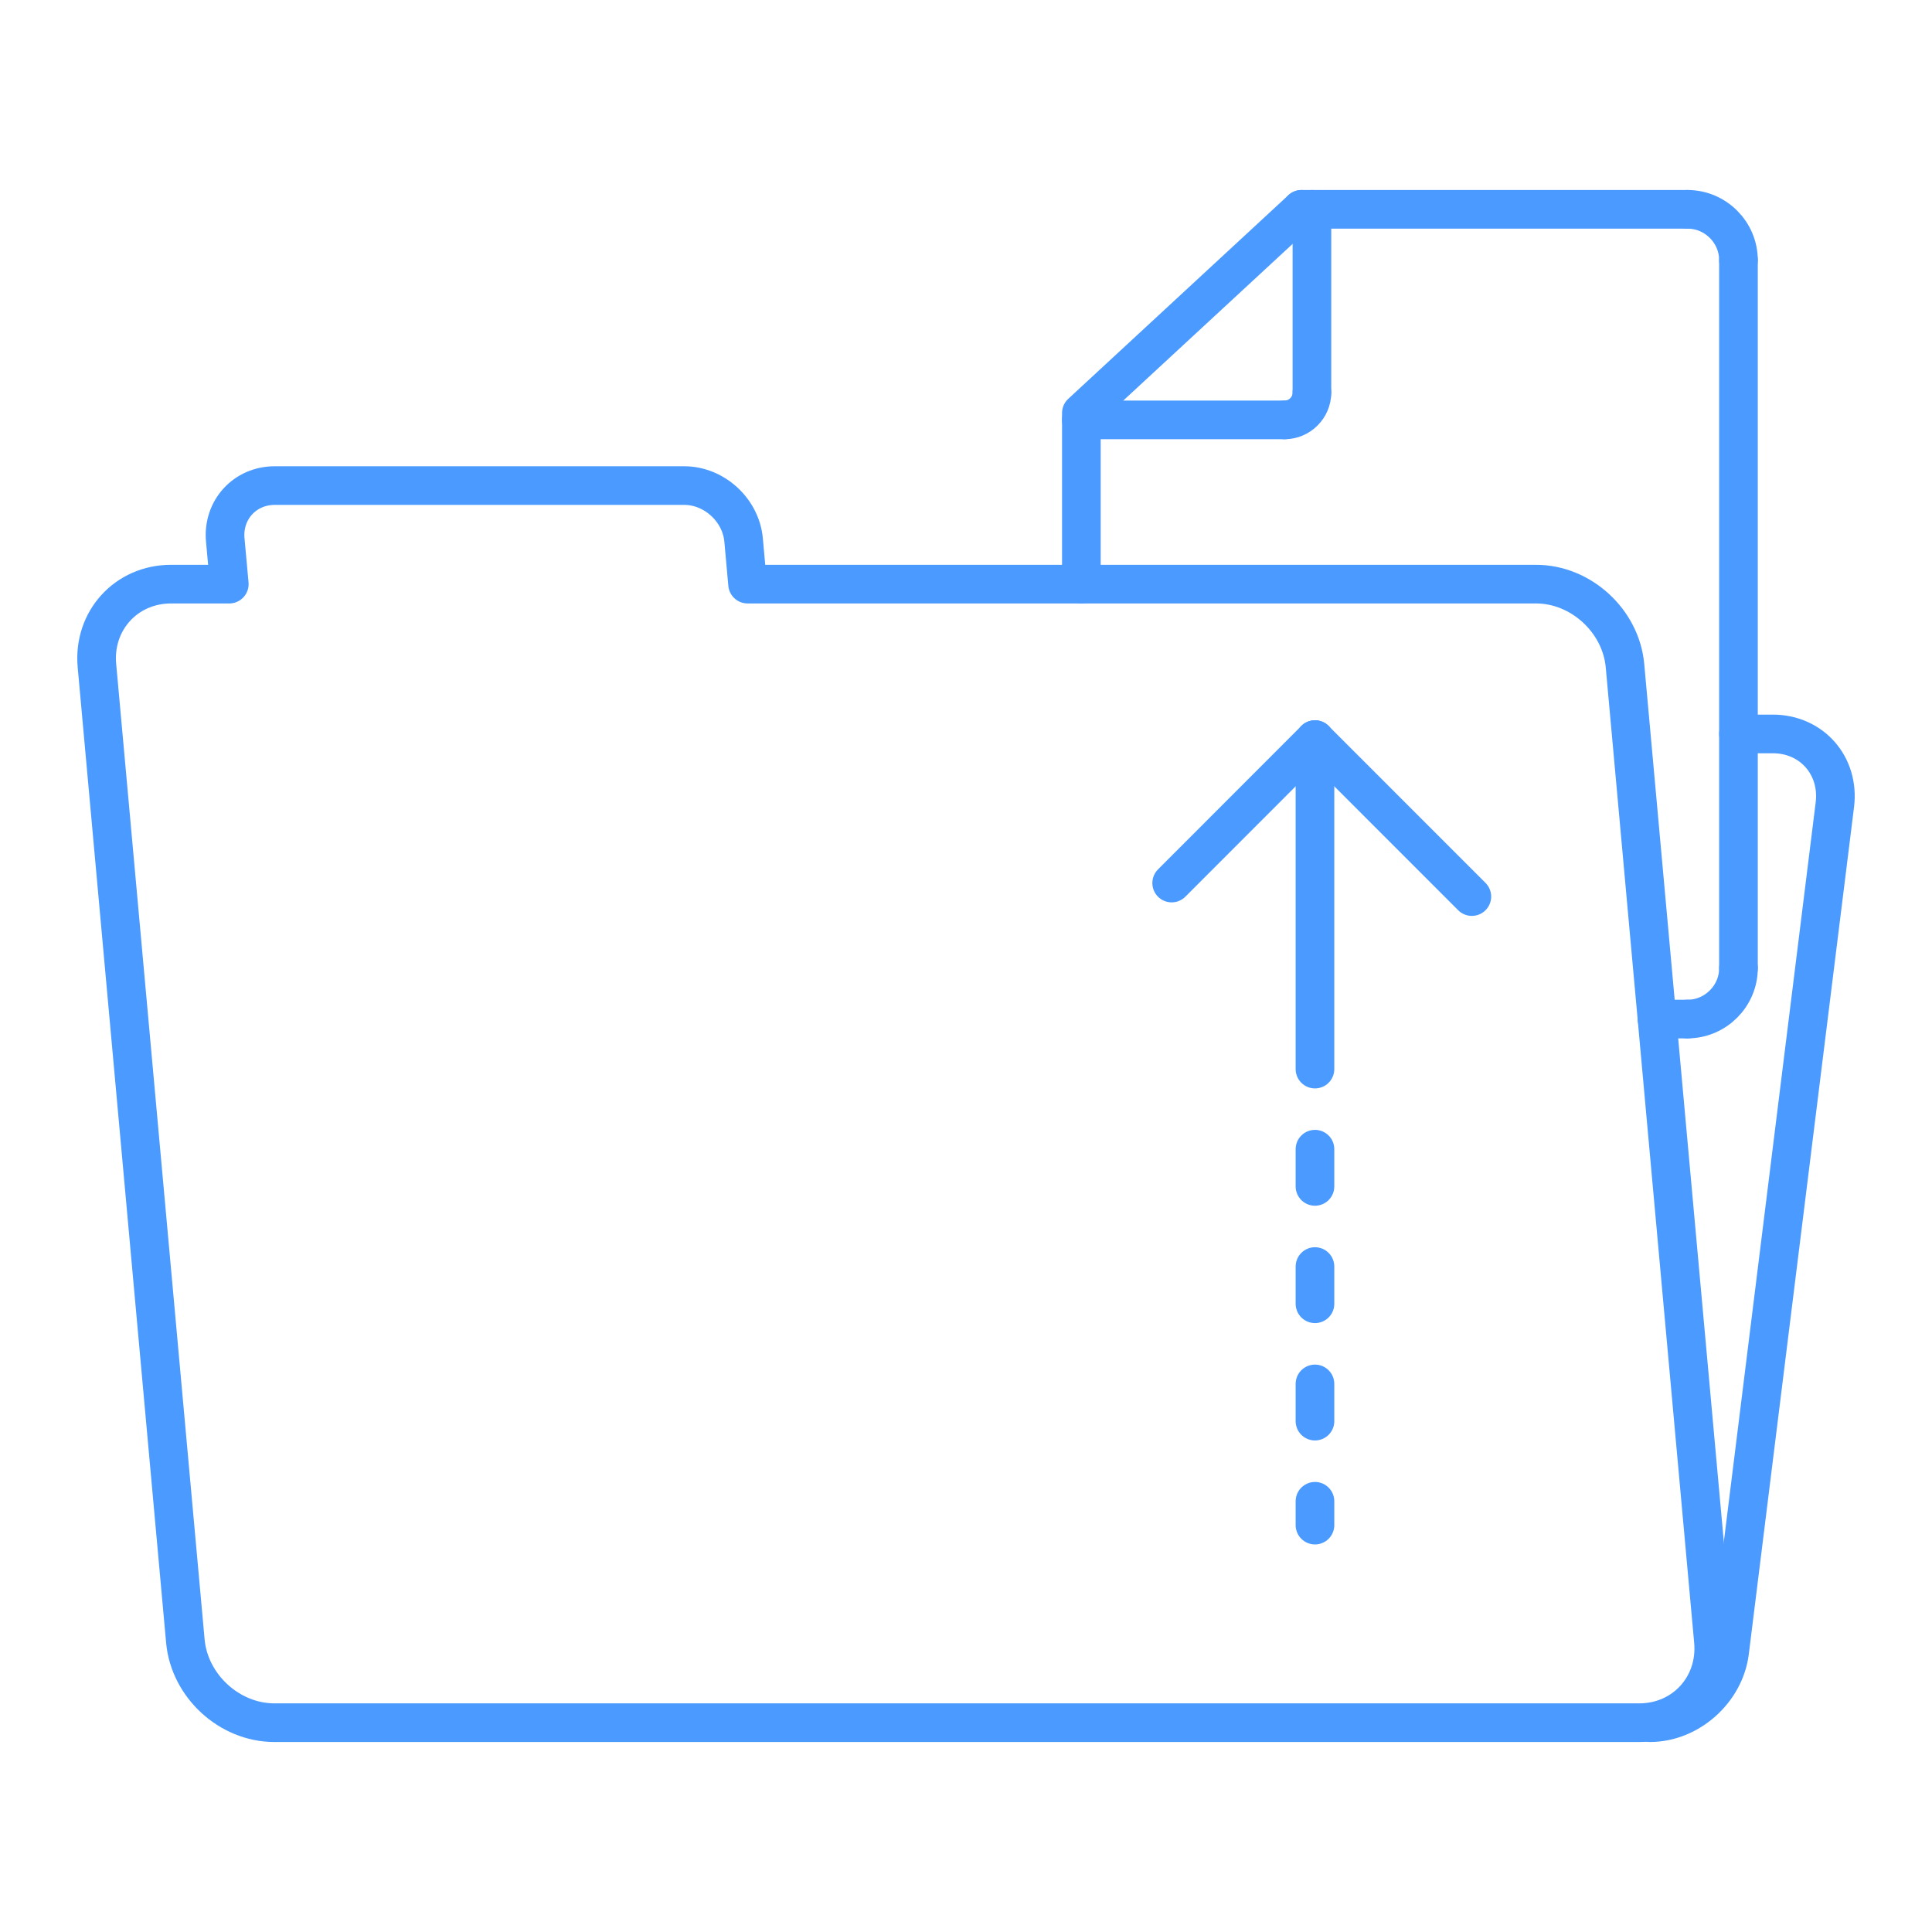
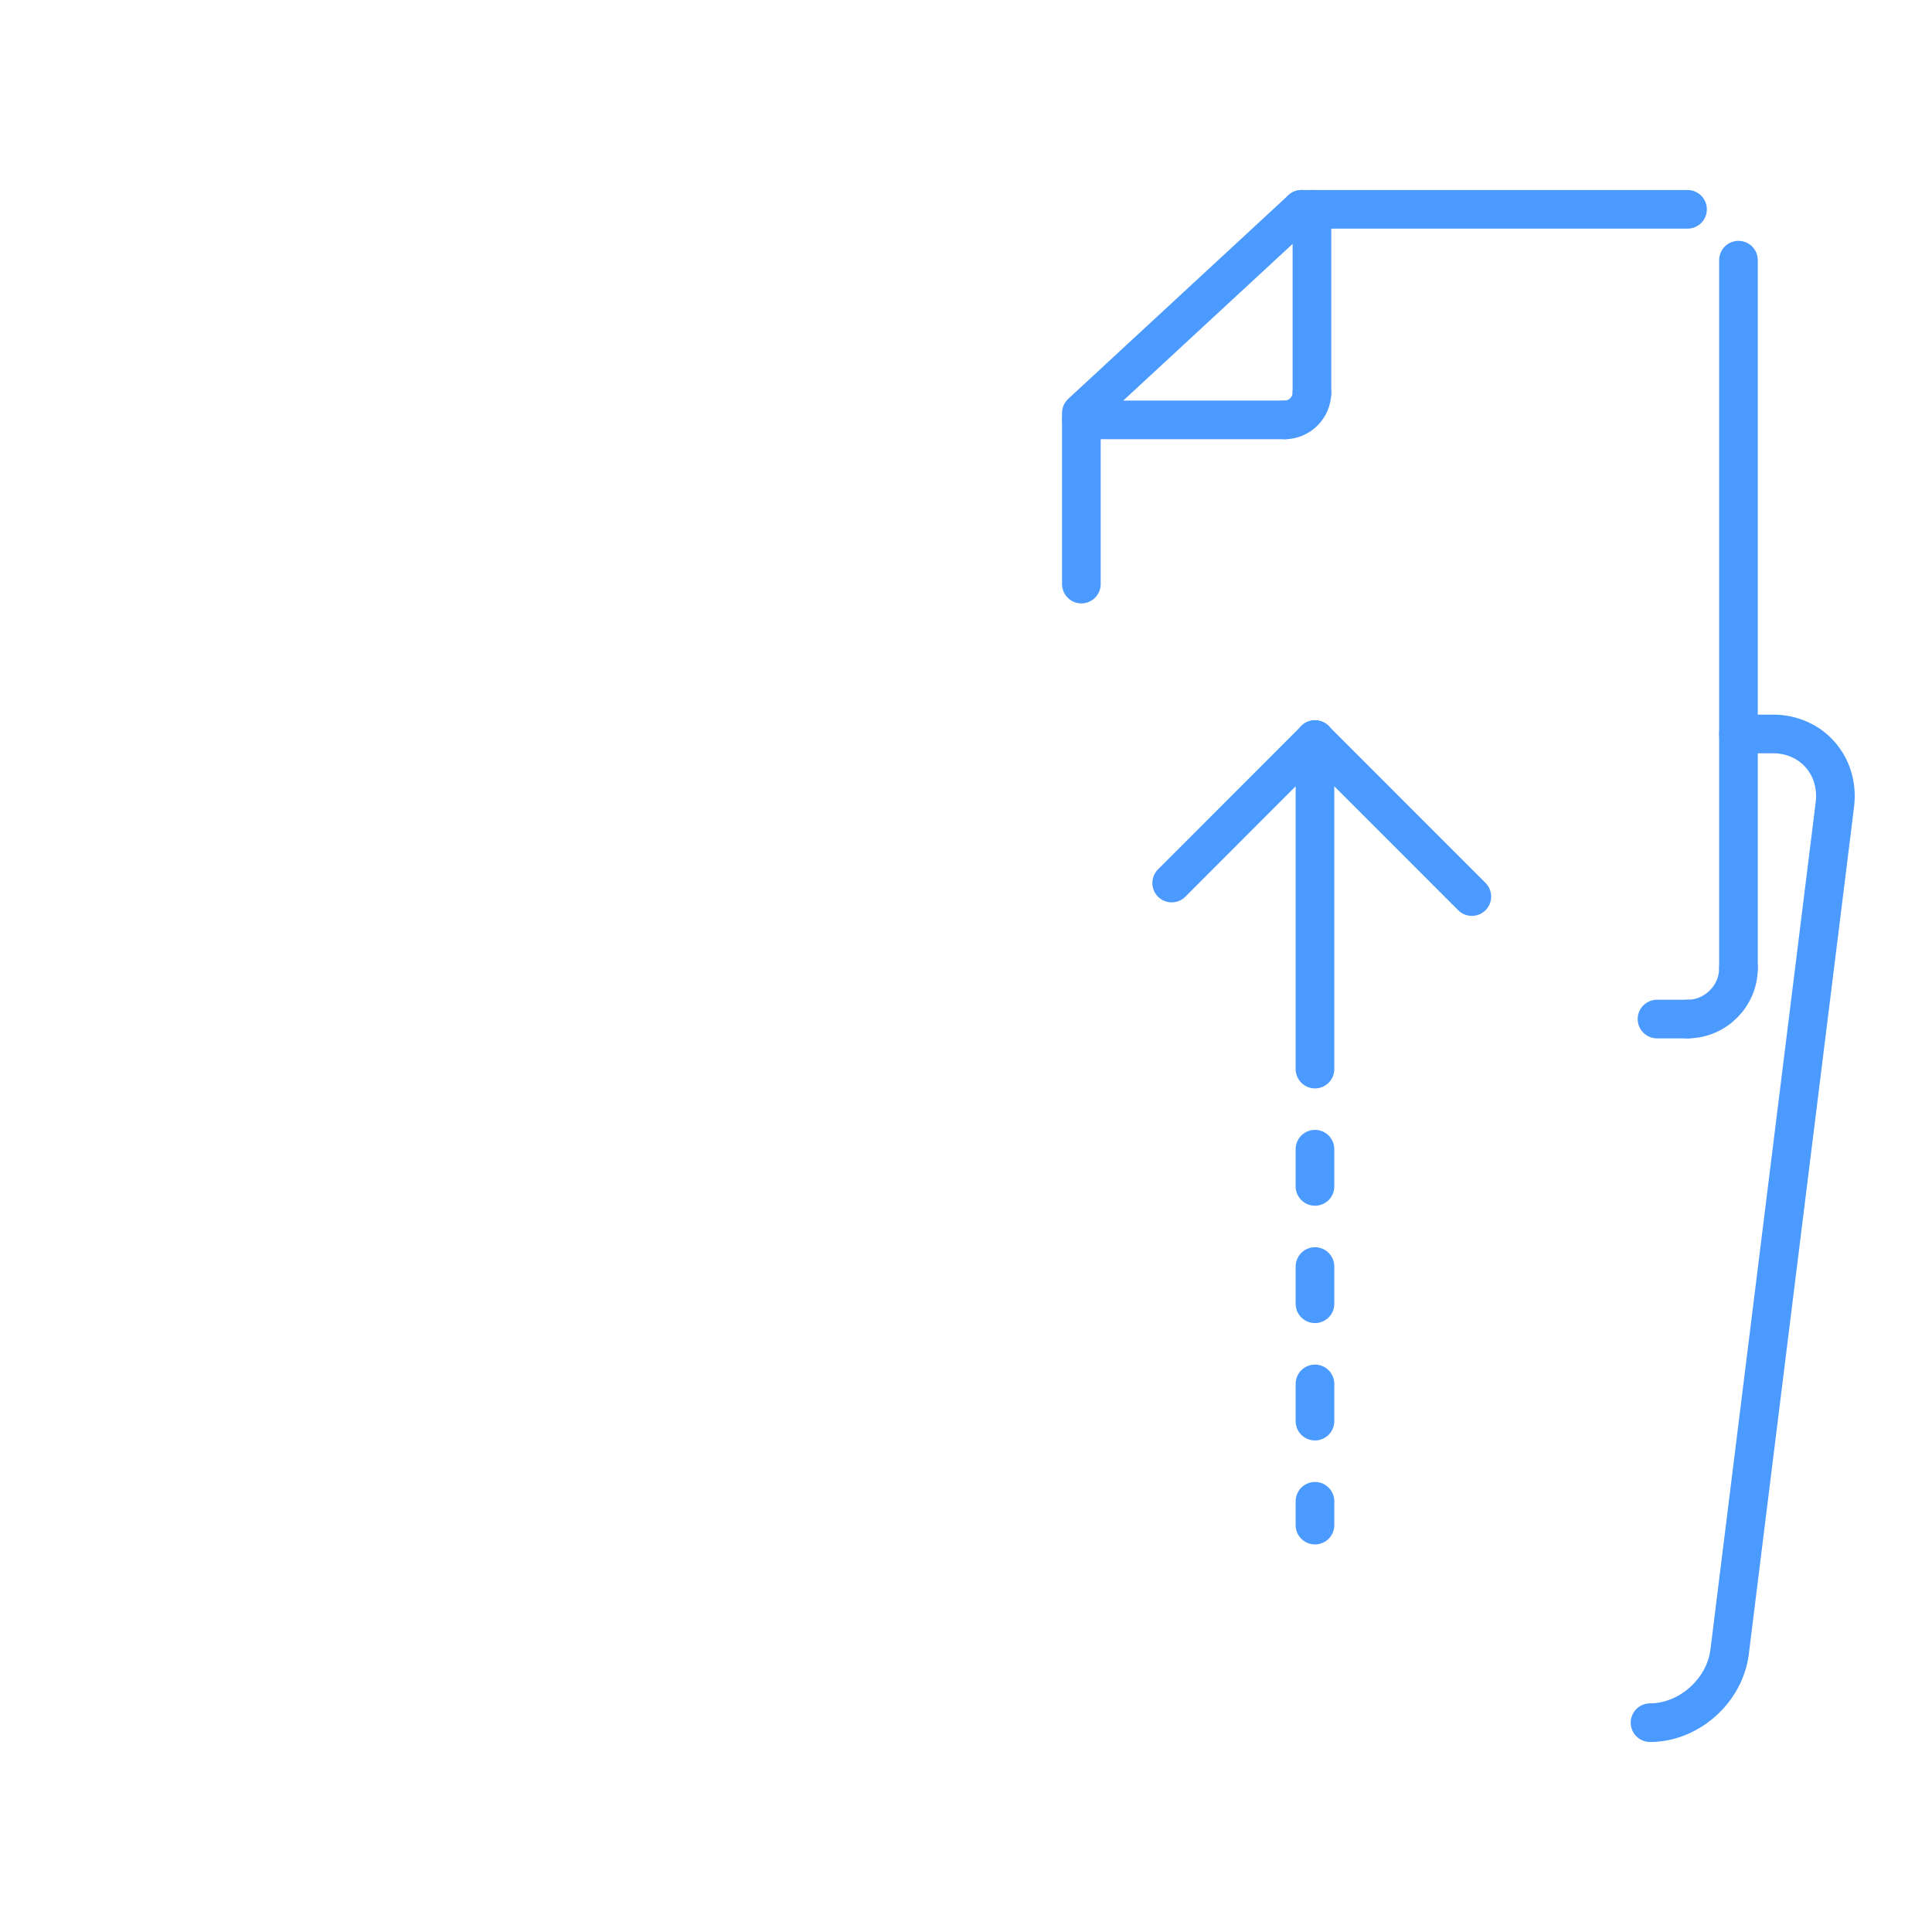
<svg xmlns="http://www.w3.org/2000/svg" width="500" height="500" viewBox="0 0 500 500" fill="none">
  <path d="M336.837 54.173H436.731" stroke="#4B9AFF" stroke-width="10" stroke-miterlimit="2.613" stroke-linecap="round" stroke-linejoin="round" />
-   <path d="M436.731 54.173C443.976 54.173 449.913 60.122 449.913 67.331" stroke="#4B9AFF" stroke-width="10" stroke-miterlimit="2.613" stroke-linecap="round" stroke-linejoin="round" />
  <path d="M449.913 67.331V250.558" stroke="#4B9AFF" stroke-width="10" stroke-miterlimit="2.613" stroke-linecap="round" stroke-linejoin="round" />
  <path d="M449.913 250.558C449.913 257.779 443.964 263.728 436.731 263.728" stroke="#4B9AFF" stroke-width="10" stroke-miterlimit="2.613" stroke-linecap="round" stroke-linejoin="round" />
  <path d="M436.731 263.728H428.832" stroke="#4B9AFF" stroke-width="10" stroke-miterlimit="2.613" stroke-linecap="round" stroke-linejoin="round" />
  <path d="M279.856 151.16V106.889L336.837 54.173" stroke="#4B9AFF" stroke-width="10" stroke-miterlimit="2.613" stroke-linecap="round" stroke-linejoin="round" />
  <path d="M339.526 54.173V101.606" stroke="#4B9AFF" stroke-width="10" stroke-miterlimit="2.613" stroke-linecap="round" stroke-linejoin="round" />
  <path d="M339.526 101.606C339.526 105.471 336.328 108.669 332.475 108.669" stroke="#4B9AFF" stroke-width="10" stroke-miterlimit="2.613" stroke-linecap="round" stroke-linejoin="round" />
  <path d="M332.476 108.67H279.856" stroke="#4B9AFF" stroke-width="10" stroke-miterlimit="2.613" stroke-linecap="round" stroke-linejoin="round" />
  <path d="M340.314 394.698V388.531M340.314 367.789V358.157M340.314 337.415V327.783M340.314 307.041V297.409M340.314 276.679V191.421" stroke="#4B9AFF" stroke-width="10" stroke-miterlimit="2.613" stroke-linecap="round" stroke-linejoin="round" />
  <path d="M340.314 191.421L303.228 228.531" stroke="#4B9AFF" stroke-width="10" stroke-miterlimit="2.613" stroke-linecap="round" stroke-linejoin="round" />
  <path d="M340.314 191.421L380.914 232.032" stroke="#4B9AFF" stroke-width="10" stroke-miterlimit="2.613" stroke-linecap="round" stroke-linejoin="round" />
-   <path fill-rule="evenodd" clip-rule="evenodd" d="M44.267 151.172H59.339L58.297 139.734C57.594 131.993 63.349 125.668 71.091 125.668H177.091C184.833 125.668 191.738 131.993 192.442 139.734L193.472 151.172H397.524C409.131 151.172 419.49 160.659 420.545 172.266L443.431 424.722C444.486 436.328 435.847 445.827 424.252 445.827H70.994C59.387 445.827 49.028 436.328 47.974 424.722L25.087 172.266C24.033 160.659 32.66 151.172 44.267 151.172Z" stroke="#4B9AFF" stroke-width="10" stroke-miterlimit="2.613" stroke-linecap="round" stroke-linejoin="round" />
  <path d="M449.913 189.942H458.806C468.887 189.942 476.108 198.18 474.86 208.261L447.624 427.495C446.376 437.575 437.107 445.826 427.027 445.826" stroke="#4B9AFF" stroke-width="10" stroke-miterlimit="2.613" stroke-linecap="round" stroke-linejoin="round" />
</svg>